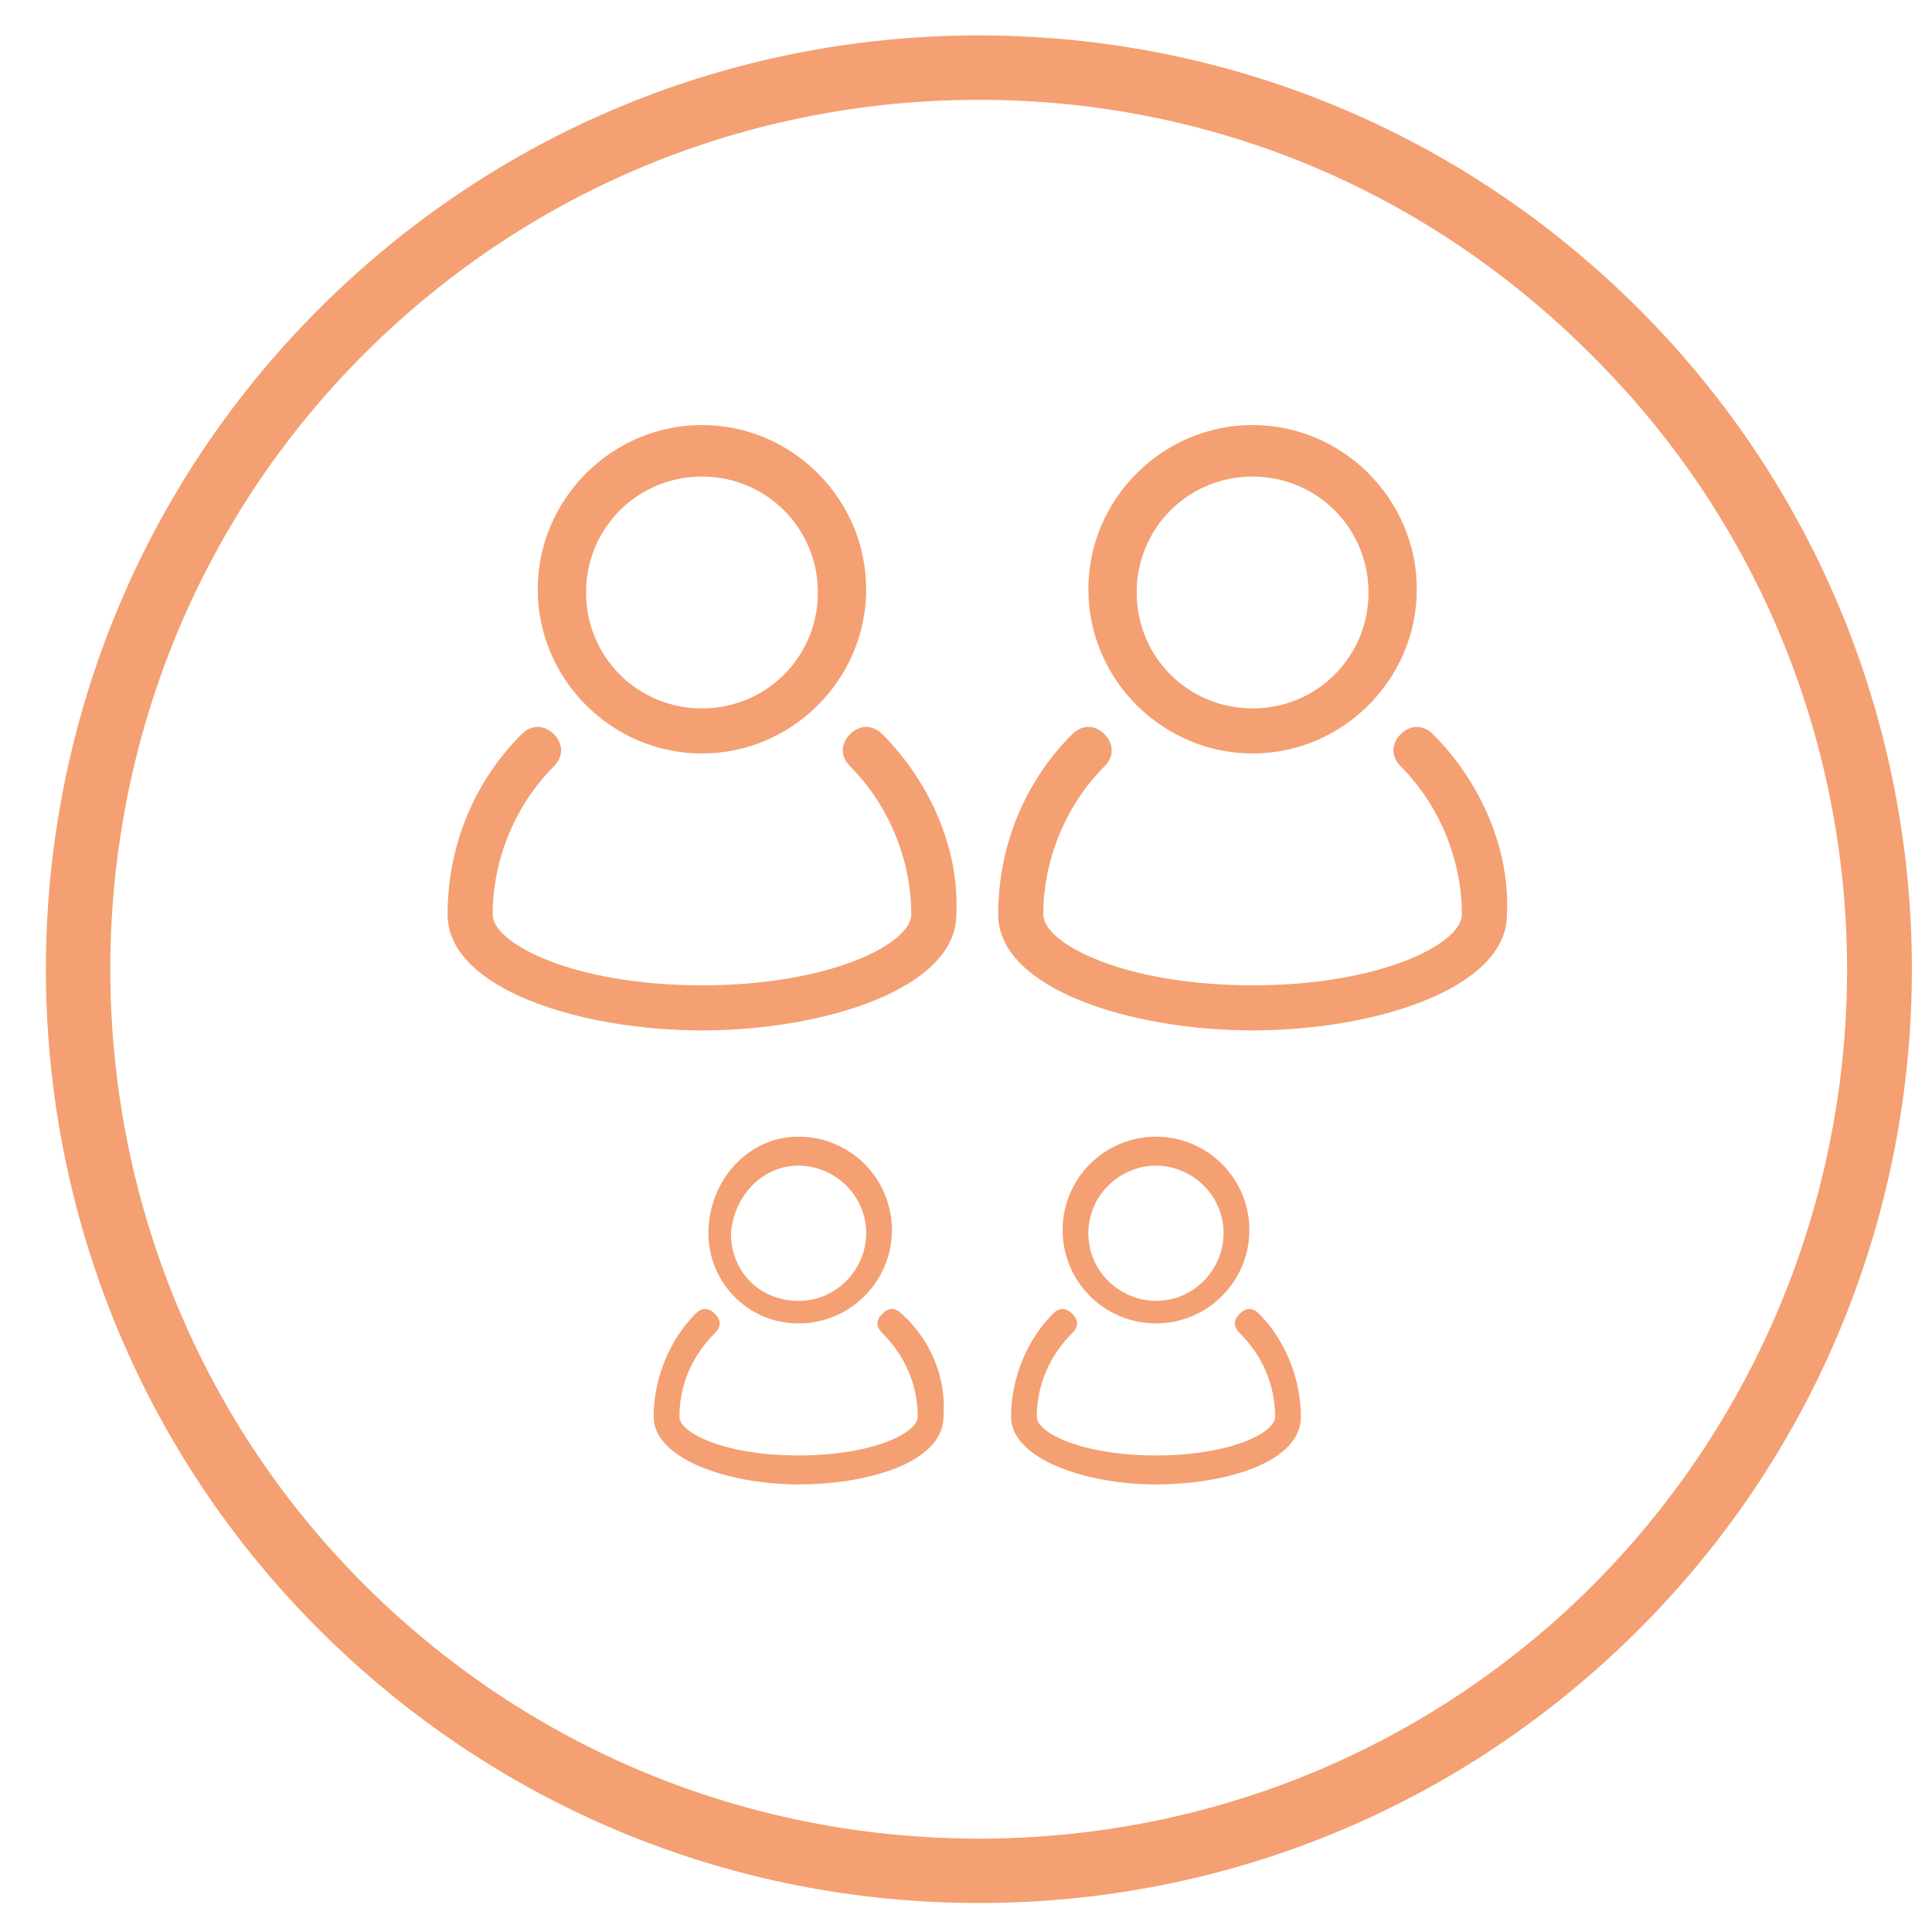
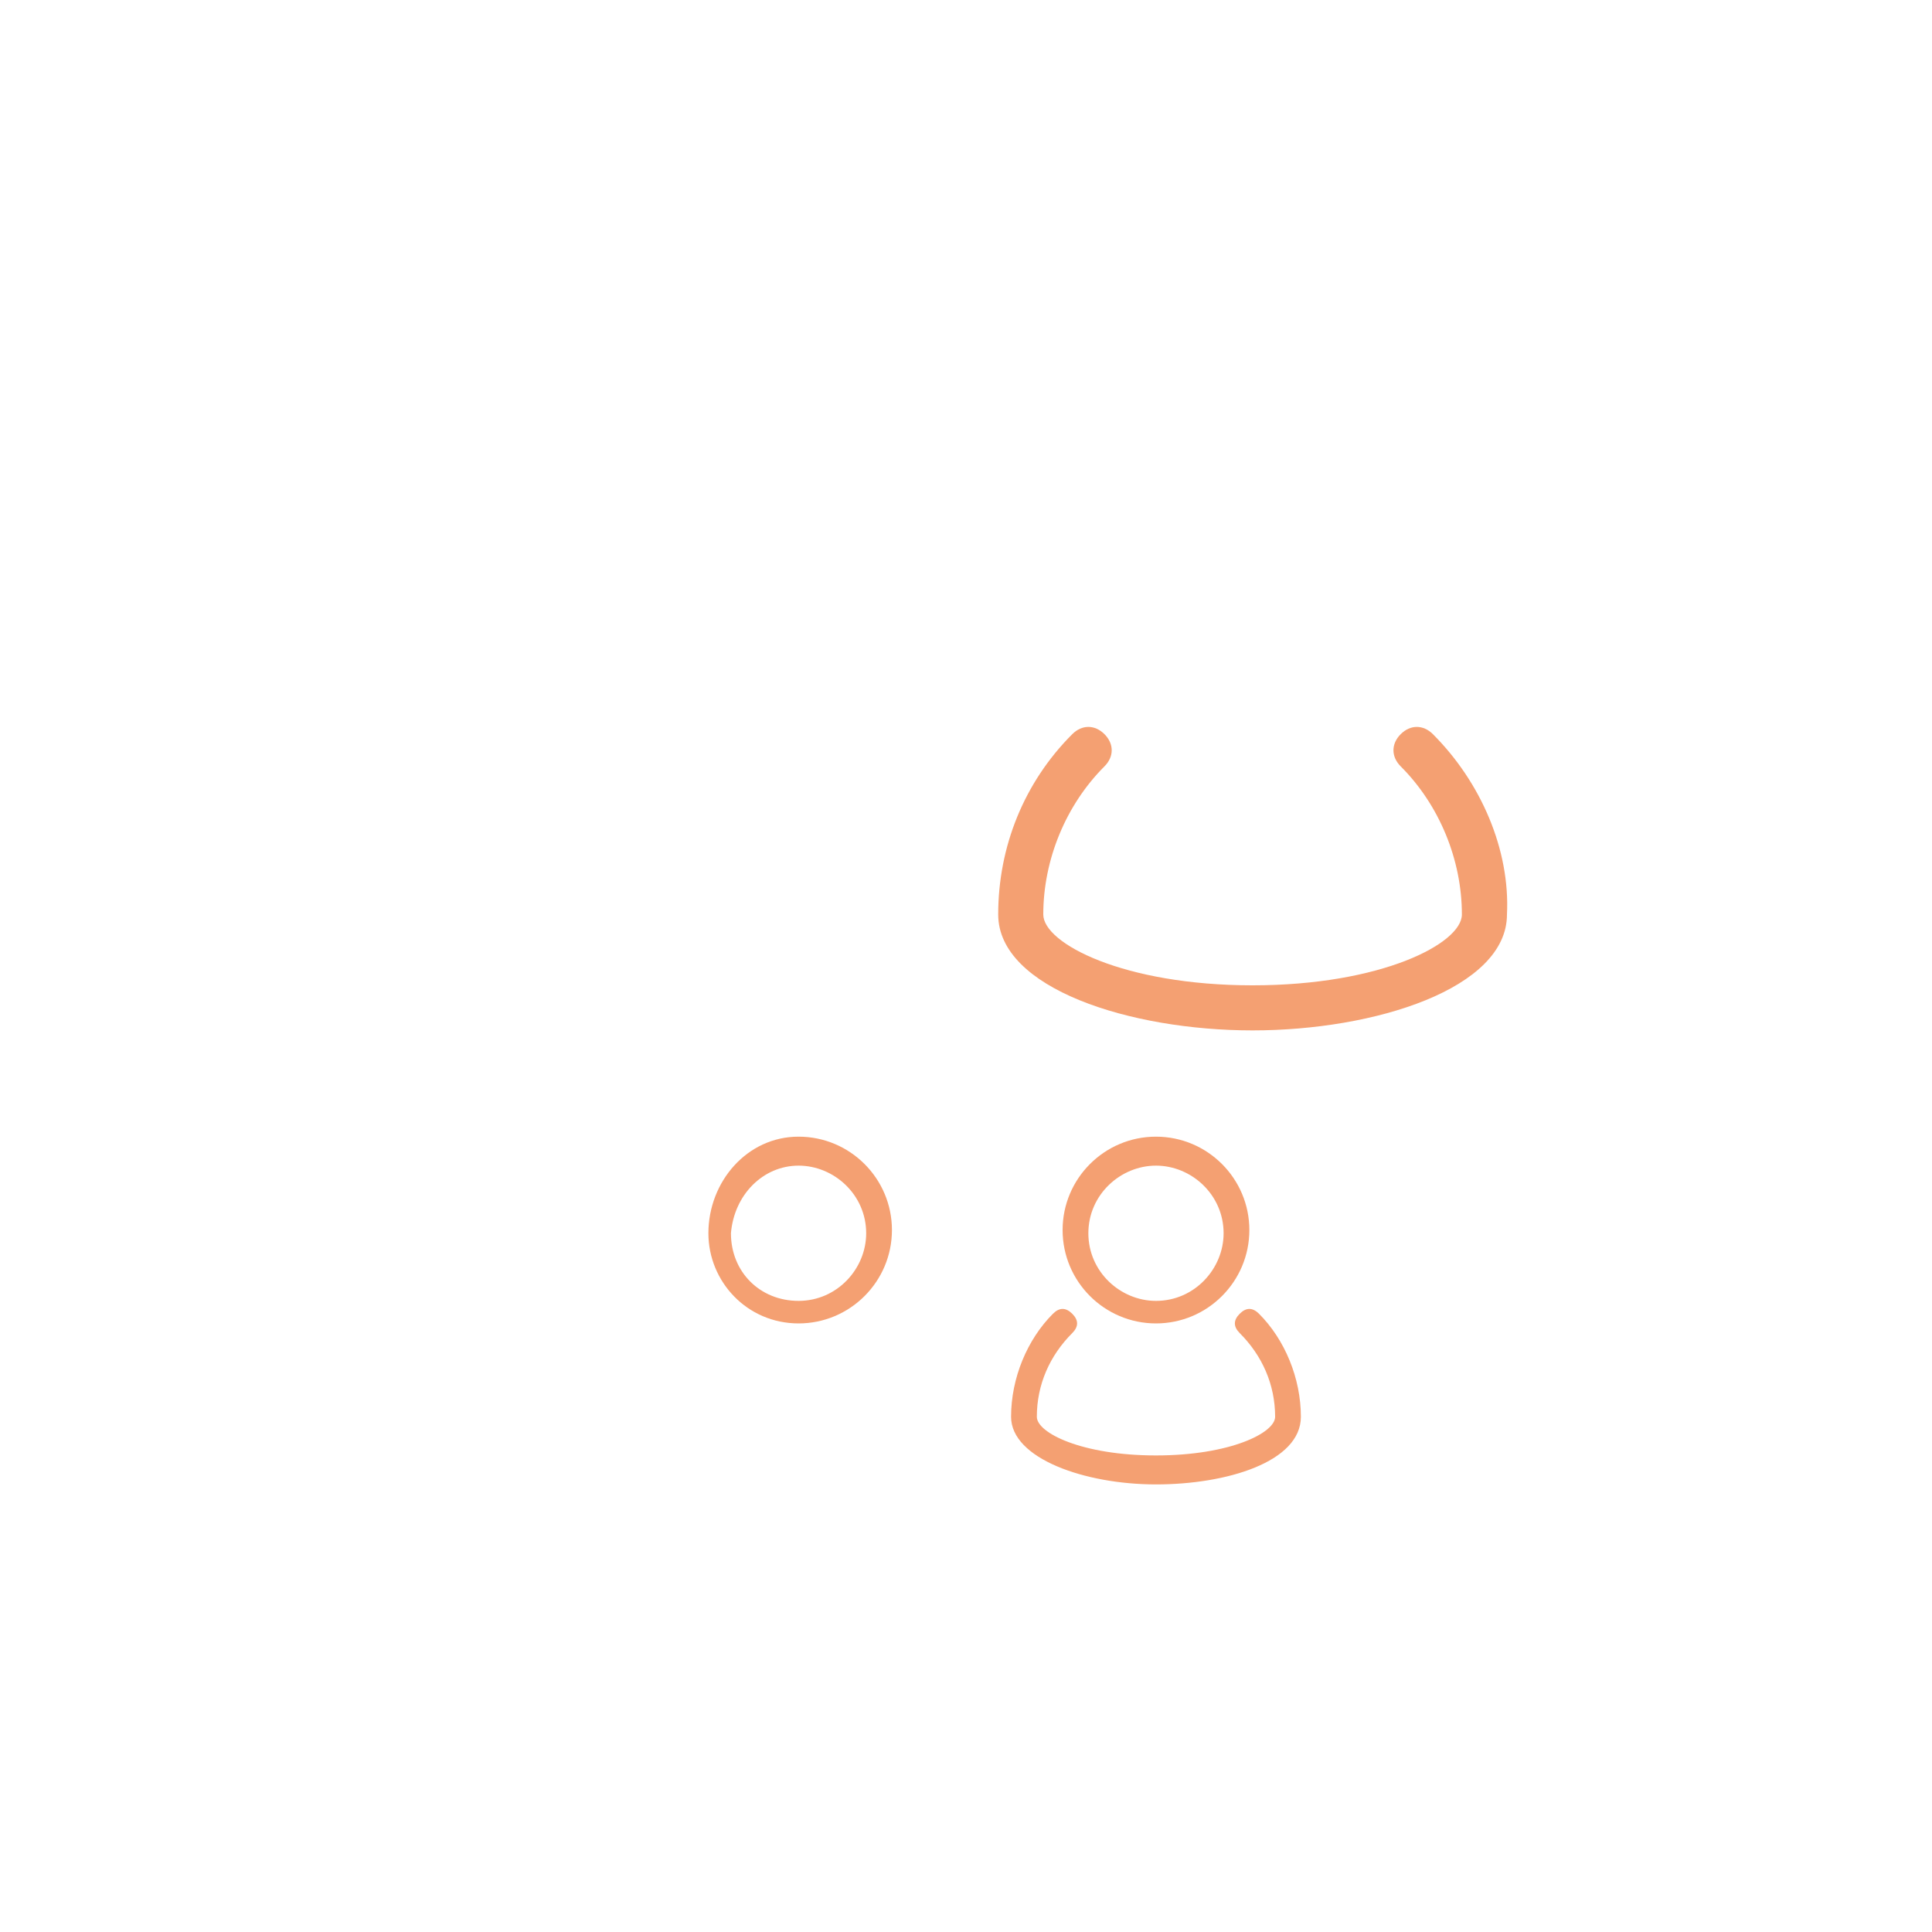
<svg xmlns="http://www.w3.org/2000/svg" version="1.1" id="Calque_1" x="0px" y="0px" viewBox="0 0 60 60" style="enable-background:new 0 0 60 60;" xml:space="preserve">
  <style type="text/css">
	.st0{fill:#F4A072;}
</style>
  <g>
-     <path class="st0" d="M30.4,59.1c-7.7,0-15-3-20.5-8.5c-11.3-11.3-11.3-29.7,0-41c5.5-5.5,12.8-8.5,20.5-8.5c0,0,0,0,0,0   c7.7,0,15,3,20.5,8.5c11.3,11.3,11.3,29.7,0,41C45.4,56.1,38.1,59.1,30.4,59.1z M30.4,3.1c-7.2,0-14,2.8-19.1,7.9   c-10.5,10.5-10.5,27.7,0,38.2c5.1,5.1,11.9,7.9,19.1,7.9c7.2,0,14-2.8,19.1-7.9C60,38.6,60,21.5,49.4,11   C44.3,5.9,37.6,3.1,30.4,3.1z" />
-   </g>
+     </g>
  <g>
    <g id="user_people_person_users_man_50_">
      <g>
-         <path class="st0" d="M27.4,22.8c-0.3-0.3-0.7-0.3-1,0c-0.3,0.3-0.3,0.7,0,1c1.2,1.2,1.9,2.9,1.9,4.6c0,0.9-2.5,2.2-6.5,2.2     s-6.5-1.3-6.5-2.2c0-1.7,0.7-3.4,1.9-4.6c0.3-0.3,0.3-0.7,0-1c-0.3-0.3-0.7-0.3-1,0c-1.5,1.5-2.3,3.5-2.3,5.6     c0,2.3,4.1,3.6,7.9,3.6s7.9-1.3,7.9-3.6C29.8,26.4,28.9,24.3,27.4,22.8z" />
-       </g>
+         </g>
      <g>
-         <path class="st0" d="M21.8,23.4c2.8,0,5.1-2.3,5.1-5.1s-2.3-5.1-5.1-5.1s-5.1,2.3-5.1,5.1S19,23.4,21.8,23.4z M21.8,14.8     c2,0,3.6,1.6,3.6,3.6S23.8,22,21.8,22s-3.6-1.6-3.6-3.6S19.8,14.8,21.8,14.8z" />
-       </g>
+         </g>
    </g>
    <g id="user_people_person_users_man_49_">
      <g>
        <path class="st0" d="M44.5,22.8c-0.3-0.3-0.7-0.3-1,0c-0.3,0.3-0.3,0.7,0,1c1.2,1.2,1.9,2.9,1.9,4.6c0,0.9-2.5,2.2-6.5,2.2     s-6.5-1.3-6.5-2.2c0-1.7,0.7-3.4,1.9-4.6c0.3-0.3,0.3-0.7,0-1c-0.3-0.3-0.7-0.3-1,0c-1.5,1.5-2.3,3.5-2.3,5.6     c0,2.3,4.1,3.6,7.9,3.6s7.9-1.3,7.9-3.6C46.9,26.4,46,24.3,44.5,22.8z" />
      </g>
      <g>
-         <path class="st0" d="M38.9,23.4c2.8,0,5.1-2.3,5.1-5.1s-2.3-5.1-5.1-5.1s-5.1,2.3-5.1,5.1S36.1,23.4,38.9,23.4z M38.9,14.8     c2,0,3.6,1.6,3.6,3.6S40.9,22,38.9,22s-3.6-1.6-3.6-3.6S36.9,14.8,38.9,14.8z" />
-       </g>
+         </g>
    </g>
  </g>
  <g>
    <g id="user_people_person_users_man_48_">
      <g>
-         <path class="st0" d="M28,40.8c-0.2-0.2-0.4-0.2-0.6,0s-0.2,0.4,0,0.6c0.7,0.7,1.1,1.6,1.1,2.6c0,0.5-1.4,1.2-3.7,1.2     s-3.7-0.7-3.7-1.2c0-1,0.4-1.9,1.1-2.6c0.2-0.2,0.2-0.4,0-0.6c-0.2-0.2-0.4-0.2-0.6,0c-0.8,0.8-1.3,2-1.3,3.2     c0,1.3,2.3,2.1,4.5,2.1s4.5-0.7,4.5-2.1C29.4,42.8,28.9,41.6,28,40.8z" />
-       </g>
+         </g>
      <g>
        <path class="st0" d="M24.8,41.1c1.6,0,2.9-1.3,2.9-2.9c0-1.6-1.3-2.9-2.9-2.9S22,36.7,22,38.3C22,39.8,23.2,41.1,24.8,41.1z      M24.8,36.2c1.1,0,2.1,0.9,2.1,2.1c0,1.1-0.9,2.1-2.1,2.1s-2.1-0.9-2.1-2.1C22.8,37.1,23.7,36.2,24.8,36.2z" />
      </g>
    </g>
    <g id="user_people_person_users_man_47_">
      <g>
        <path class="st0" d="M39.1,40.8c-0.2-0.2-0.4-0.2-0.6,0c-0.2,0.2-0.2,0.4,0,0.6c0.7,0.7,1.1,1.6,1.1,2.6c0,0.5-1.4,1.2-3.7,1.2     c-2.3,0-3.7-0.7-3.7-1.2c0-1,0.4-1.9,1.1-2.6c0.2-0.2,0.2-0.4,0-0.6c-0.2-0.2-0.4-0.2-0.6,0c-0.8,0.8-1.3,2-1.3,3.2     c0,1.3,2.3,2.1,4.5,2.1s4.5-0.7,4.5-2.1C40.4,42.8,39.9,41.6,39.1,40.8z" />
      </g>
      <g>
        <path class="st0" d="M35.9,41.1c1.6,0,2.9-1.3,2.9-2.9c0-1.6-1.3-2.9-2.9-2.9c-1.6,0-2.9,1.3-2.9,2.9     C33,39.8,34.3,41.1,35.9,41.1z M35.9,36.2c1.1,0,2.1,0.9,2.1,2.1c0,1.1-0.9,2.1-2.1,2.1c-1.1,0-2.1-0.9-2.1-2.1     C33.8,37.1,34.8,36.2,35.9,36.2z" />
      </g>
    </g>
  </g>
</svg>